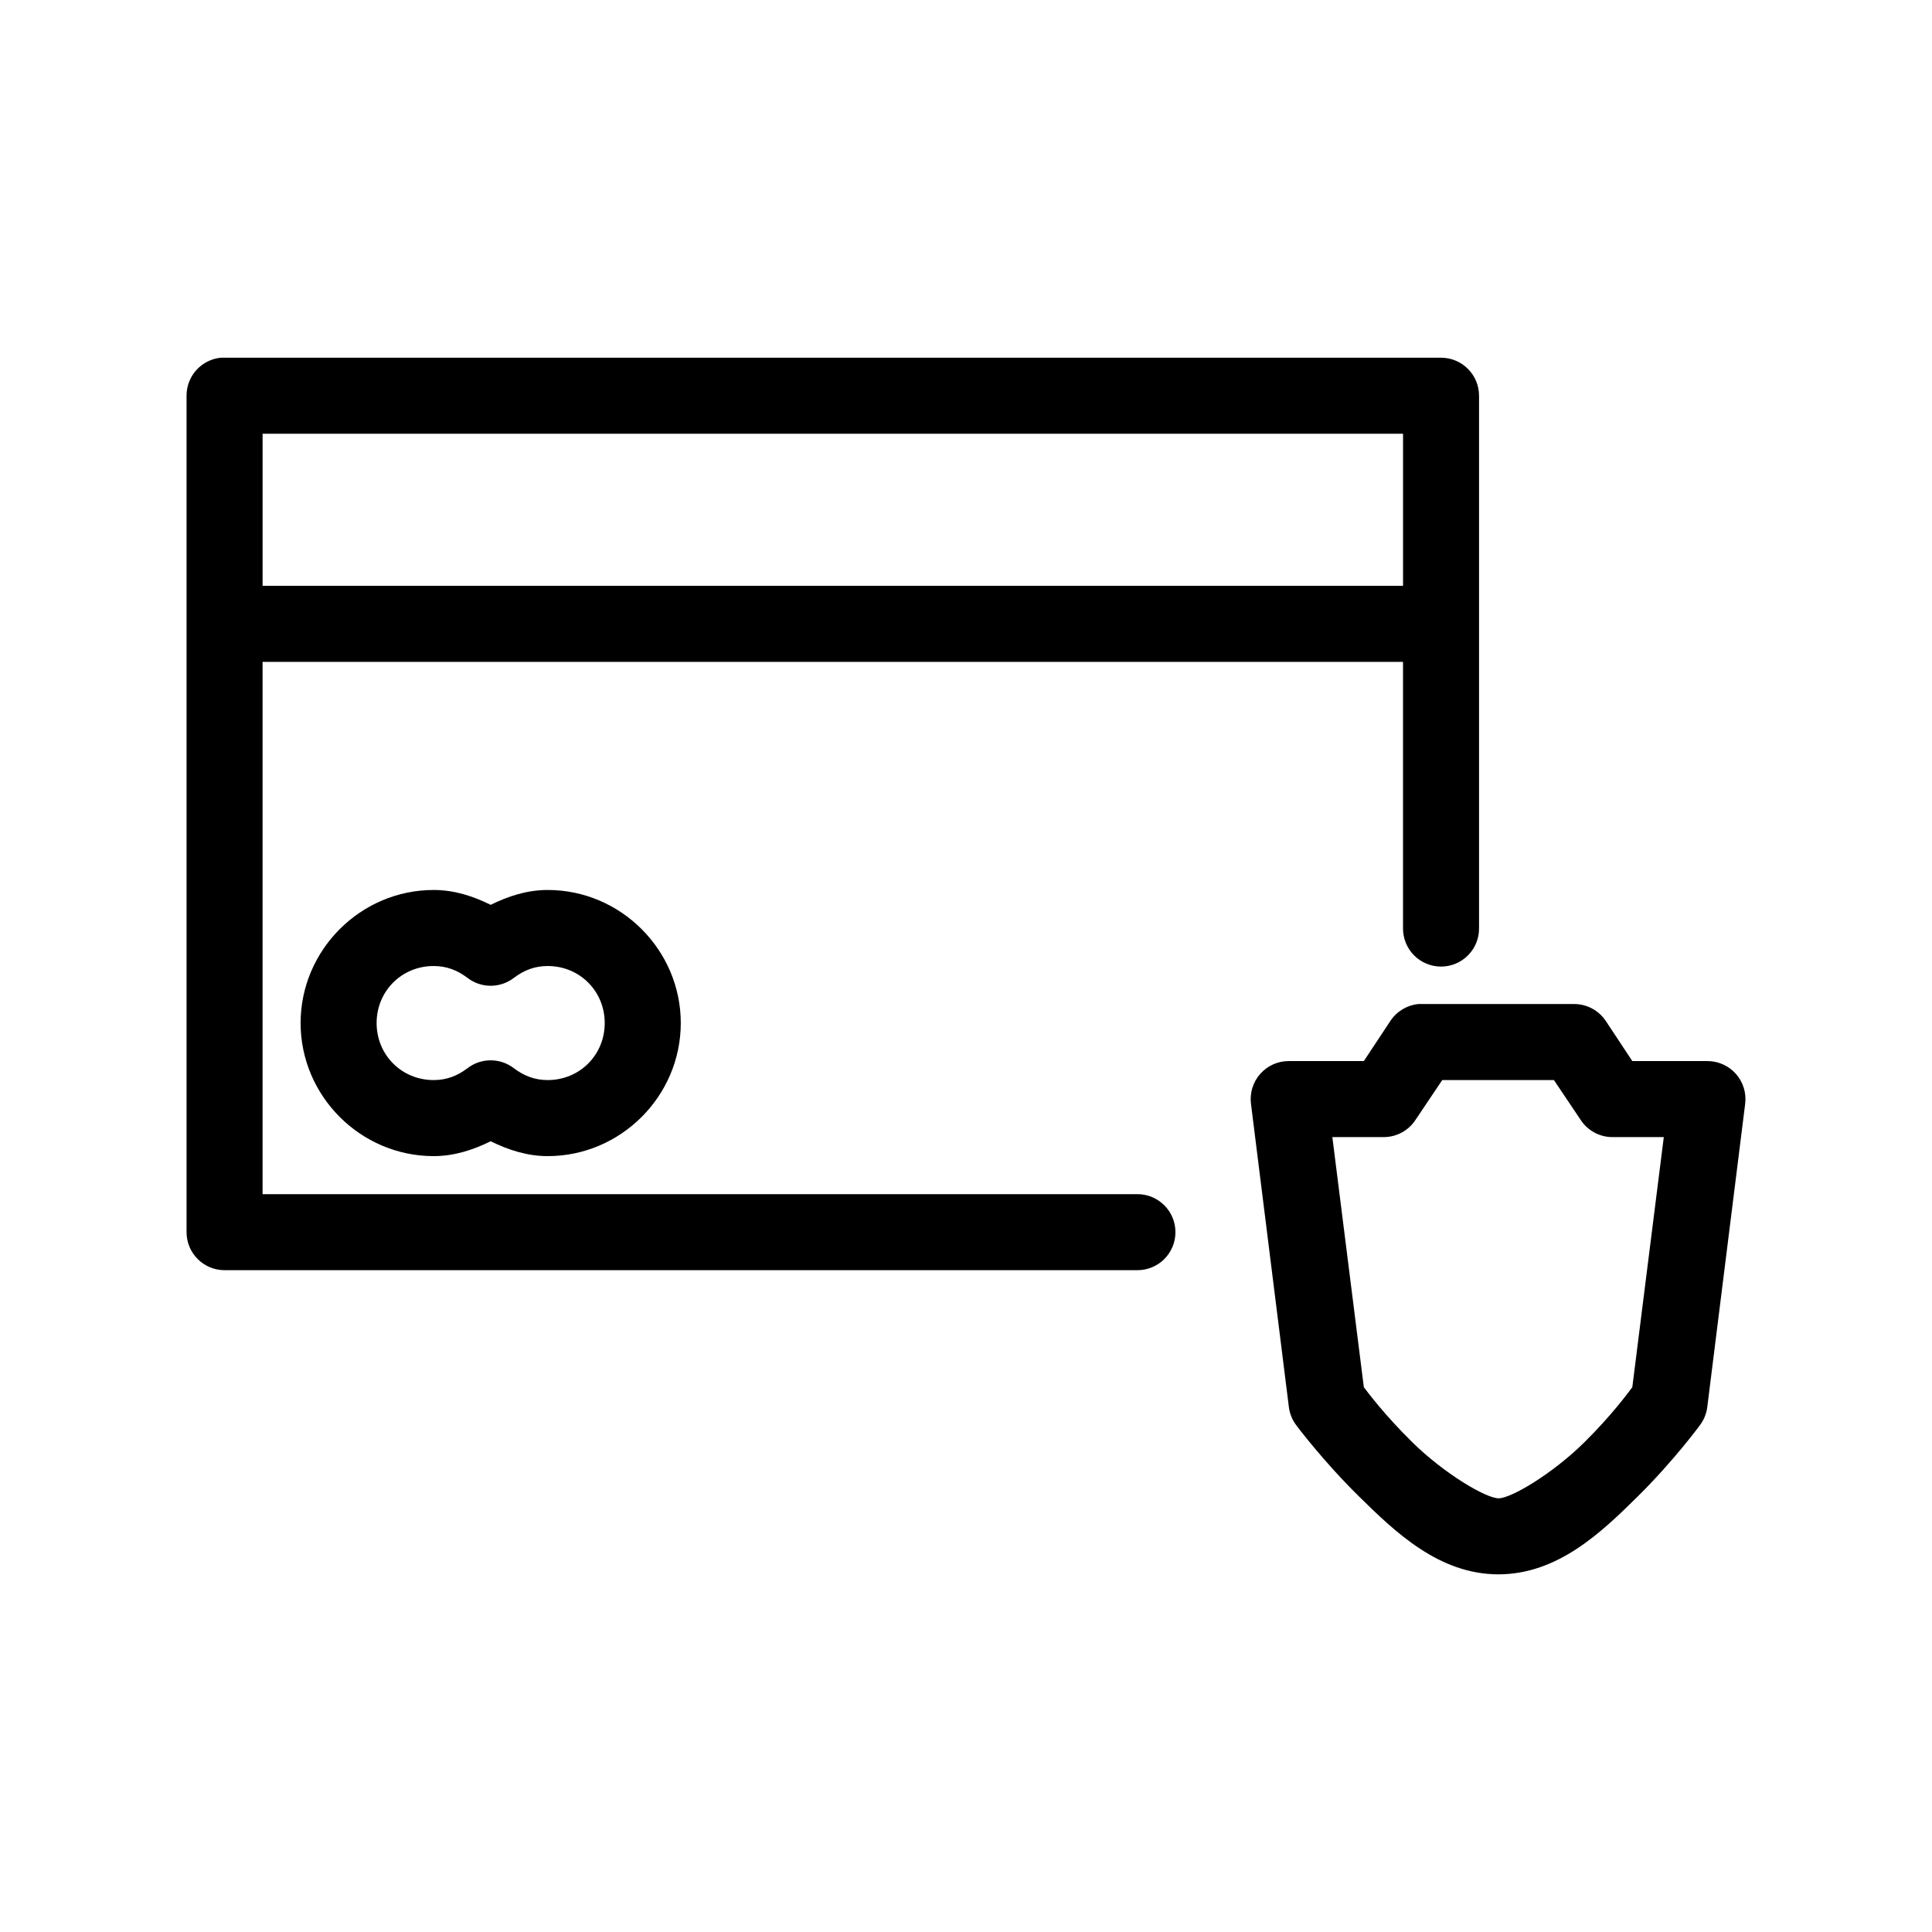
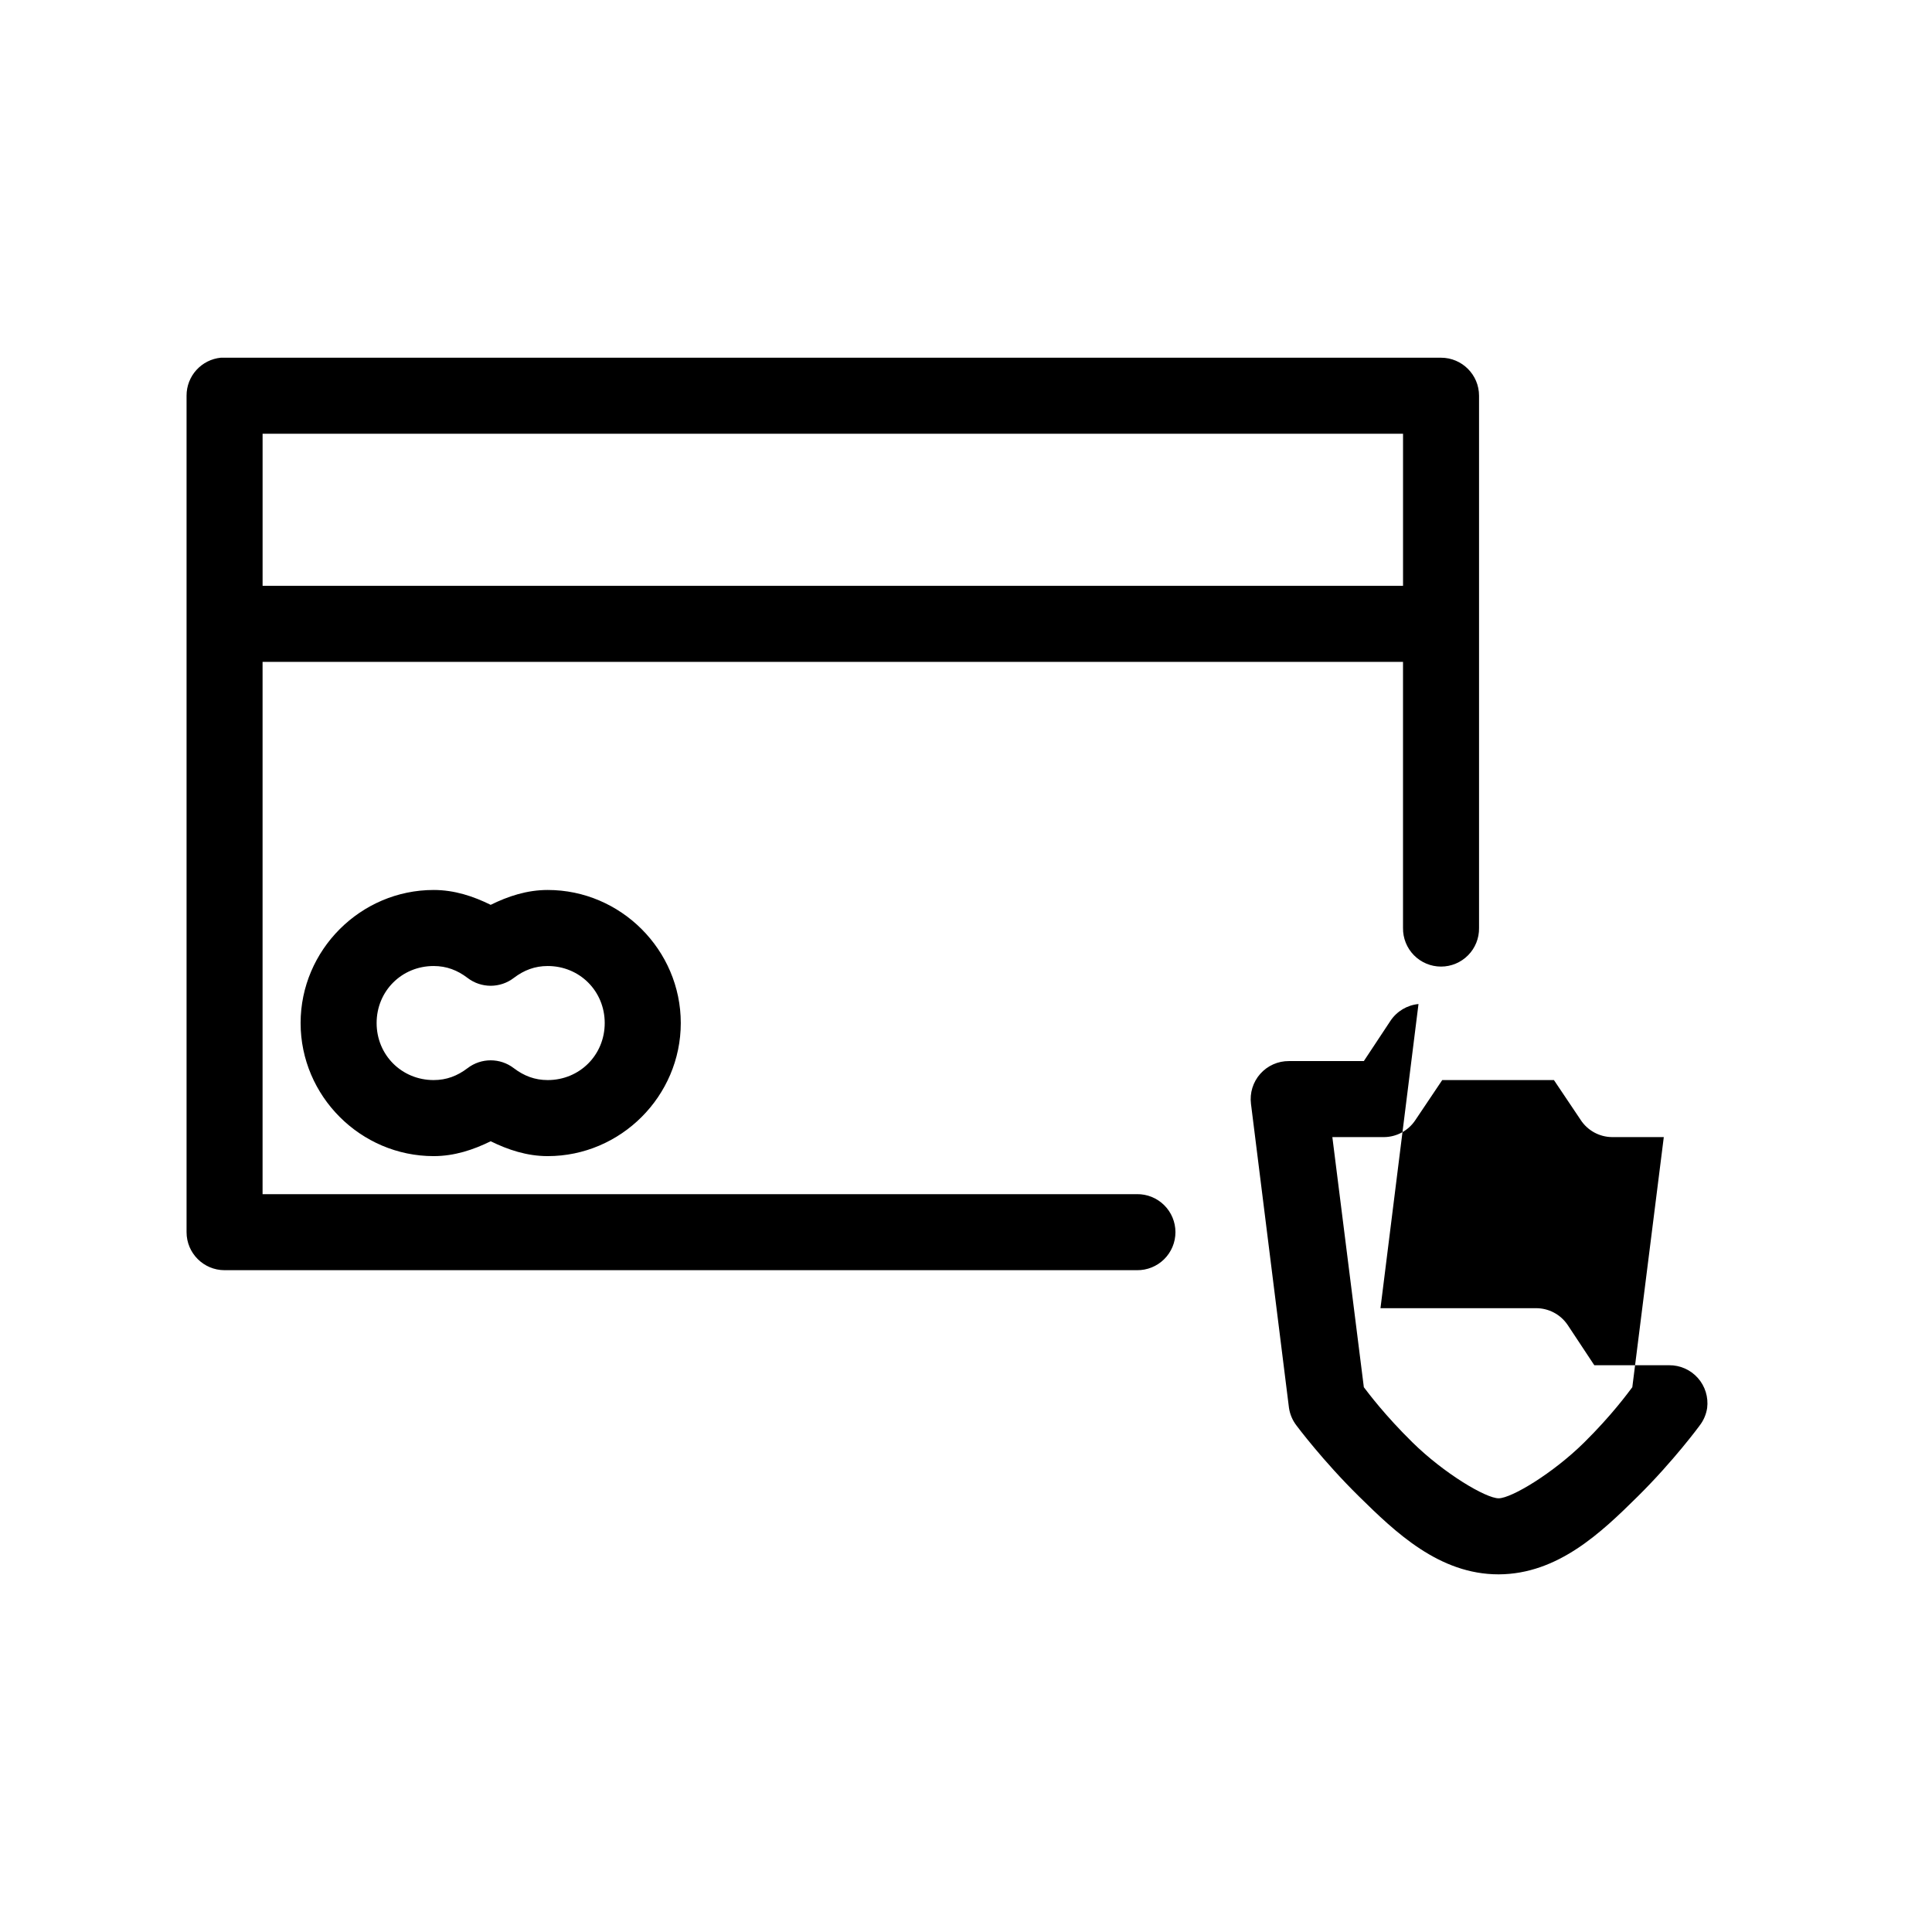
<svg xmlns="http://www.w3.org/2000/svg" fill="#000000" width="800px" height="800px" version="1.1" viewBox="144 144 512 512">
-   <path d="m202.57 238.79c-5.191 0.492-9.152 4.863-9.129 10.078v221.67c0 5.562 4.508 10.074 10.074 10.074h241.78c2.695 0.039 5.293-1.008 7.211-2.902 1.918-1.891 3-4.477 3-7.172 0-2.695-1.082-5.281-3-7.172-1.918-1.895-4.516-2.941-7.211-2.902h-231.71v-141.06h302.23v70.531c-0.039 2.695 1.008 5.297 2.898 7.215 1.895 1.922 4.481 3.004 7.176 3.004 2.699 0 5.281-1.082 7.176-3.004 1.895-1.918 2.938-4.519 2.898-7.215v-141.06c0-5.566-4.512-10.074-10.074-10.078h-322.38c-0.316-0.012-0.629-0.012-0.945 0zm11.02 20.152h302.23v40.305h-302.23zm45.336 120.91c-19.355 0-35.262 15.906-35.262 35.266 0 19.355 15.906 35.266 35.262 35.266 5.504 0 10.523-1.68 15.113-3.938 4.59 2.258 9.605 3.938 15.113 3.938 19.355 0 35.262-15.91 35.262-35.266 0-19.355-15.906-35.266-35.262-35.266-5.523 0-10.512 1.668-15.113 3.938-4.598-2.269-9.59-3.938-15.113-3.938zm0 20.152c3.418 0 6.297 1.113 8.973 3.148h-0.004c3.621 2.781 8.66 2.781 12.277 0 2.676-2.035 5.555-3.148 8.973-3.148 8.465 0 15.113 6.648 15.113 15.113 0 8.465-6.644 15.113-15.113 15.113-3.418 0-6.297-1.113-8.973-3.148-3.617-2.781-8.656-2.781-12.277 0-2.672 2.035-5.555 3.148-8.973 3.148-8.465 0-15.113-6.648-15.113-15.113 0-8.465 6.644-15.113 15.113-15.113zm260.99 10.074h-0.004c-3 0.289-5.715 1.906-7.398 4.41l-7.082 10.707h-19.836c-2.906-0.023-5.68 1.207-7.609 3.379-1.93 2.172-2.828 5.074-2.465 7.957l10.074 80.605c0.262 1.723 0.969 3.352 2.047 4.723 0 0 6.918 9.285 16.527 18.734 9.609 9.449 21.219 20.645 36.992 20.625 15.73-0.051 27.281-11.184 36.836-20.625 9.551-9.441 16.371-18.734 16.371-18.734h-0.004c1.082-1.371 1.785-3 2.047-4.723l10.074-80.605c0.363-2.883-0.535-5.785-2.465-7.957s-4.703-3.402-7.609-3.379h-19.832l-7.082-10.707h-0.004c-1.875-2.762-5-4.414-8.34-4.41h-40.297c-0.316-0.012-0.633-0.012-0.945 0zm6.297 20.152h29.594l7.082 10.547-0.004 0.004c1.844 2.82 4.973 4.535 8.344 4.562h13.695l-8.344 66.281c-1.219 1.602-5.441 7.418-12.75 14.641-8.273 8.18-19.285 14.789-22.668 14.801-3.402 0.004-14.496-6.609-22.824-14.801-7.359-7.238-11.684-13.043-12.906-14.641l-8.344-66.281h13.695c3.367-0.027 6.5-1.742 8.34-4.562l7.082-10.547z" />
+   <path d="m202.57 238.79c-5.191 0.492-9.152 4.863-9.129 10.078v221.67c0 5.562 4.508 10.074 10.074 10.074h241.78c2.695 0.039 5.293-1.008 7.211-2.902 1.918-1.891 3-4.477 3-7.172 0-2.695-1.082-5.281-3-7.172-1.918-1.895-4.516-2.941-7.211-2.902h-231.71v-141.06h302.23v70.531c-0.039 2.695 1.008 5.297 2.898 7.215 1.895 1.922 4.481 3.004 7.176 3.004 2.699 0 5.281-1.082 7.176-3.004 1.895-1.918 2.938-4.519 2.898-7.215v-141.06c0-5.566-4.512-10.074-10.074-10.078h-322.38c-0.316-0.012-0.629-0.012-0.945 0zm11.02 20.152h302.23v40.305h-302.23zm45.336 120.91c-19.355 0-35.262 15.906-35.262 35.266 0 19.355 15.906 35.266 35.262 35.266 5.504 0 10.523-1.68 15.113-3.938 4.59 2.258 9.605 3.938 15.113 3.938 19.355 0 35.262-15.91 35.262-35.266 0-19.355-15.906-35.266-35.262-35.266-5.523 0-10.512 1.668-15.113 3.938-4.598-2.269-9.59-3.938-15.113-3.938zm0 20.152c3.418 0 6.297 1.113 8.973 3.148h-0.004c3.621 2.781 8.66 2.781 12.277 0 2.676-2.035 5.555-3.148 8.973-3.148 8.465 0 15.113 6.648 15.113 15.113 0 8.465-6.644 15.113-15.113 15.113-3.418 0-6.297-1.113-8.973-3.148-3.617-2.781-8.656-2.781-12.277 0-2.672 2.035-5.555 3.148-8.973 3.148-8.465 0-15.113-6.648-15.113-15.113 0-8.465 6.644-15.113 15.113-15.113zm260.99 10.074h-0.004c-3 0.289-5.715 1.906-7.398 4.41l-7.082 10.707h-19.836c-2.906-0.023-5.68 1.207-7.609 3.379-1.93 2.172-2.828 5.074-2.465 7.957l10.074 80.605c0.262 1.723 0.969 3.352 2.047 4.723 0 0 6.918 9.285 16.527 18.734 9.609 9.449 21.219 20.645 36.992 20.625 15.73-0.051 27.281-11.184 36.836-20.625 9.551-9.441 16.371-18.734 16.371-18.734h-0.004c1.082-1.371 1.785-3 2.047-4.723c0.363-2.883-0.535-5.785-2.465-7.957s-4.703-3.402-7.609-3.379h-19.832l-7.082-10.707h-0.004c-1.875-2.762-5-4.414-8.34-4.41h-40.297c-0.316-0.012-0.633-0.012-0.945 0zm6.297 20.152h29.594l7.082 10.547-0.004 0.004c1.844 2.82 4.973 4.535 8.344 4.562h13.695l-8.344 66.281c-1.219 1.602-5.441 7.418-12.75 14.641-8.273 8.18-19.285 14.789-22.668 14.801-3.402 0.004-14.496-6.609-22.824-14.801-7.359-7.238-11.684-13.043-12.906-14.641l-8.344-66.281h13.695c3.367-0.027 6.5-1.742 8.34-4.562l7.082-10.547z" />
</svg>